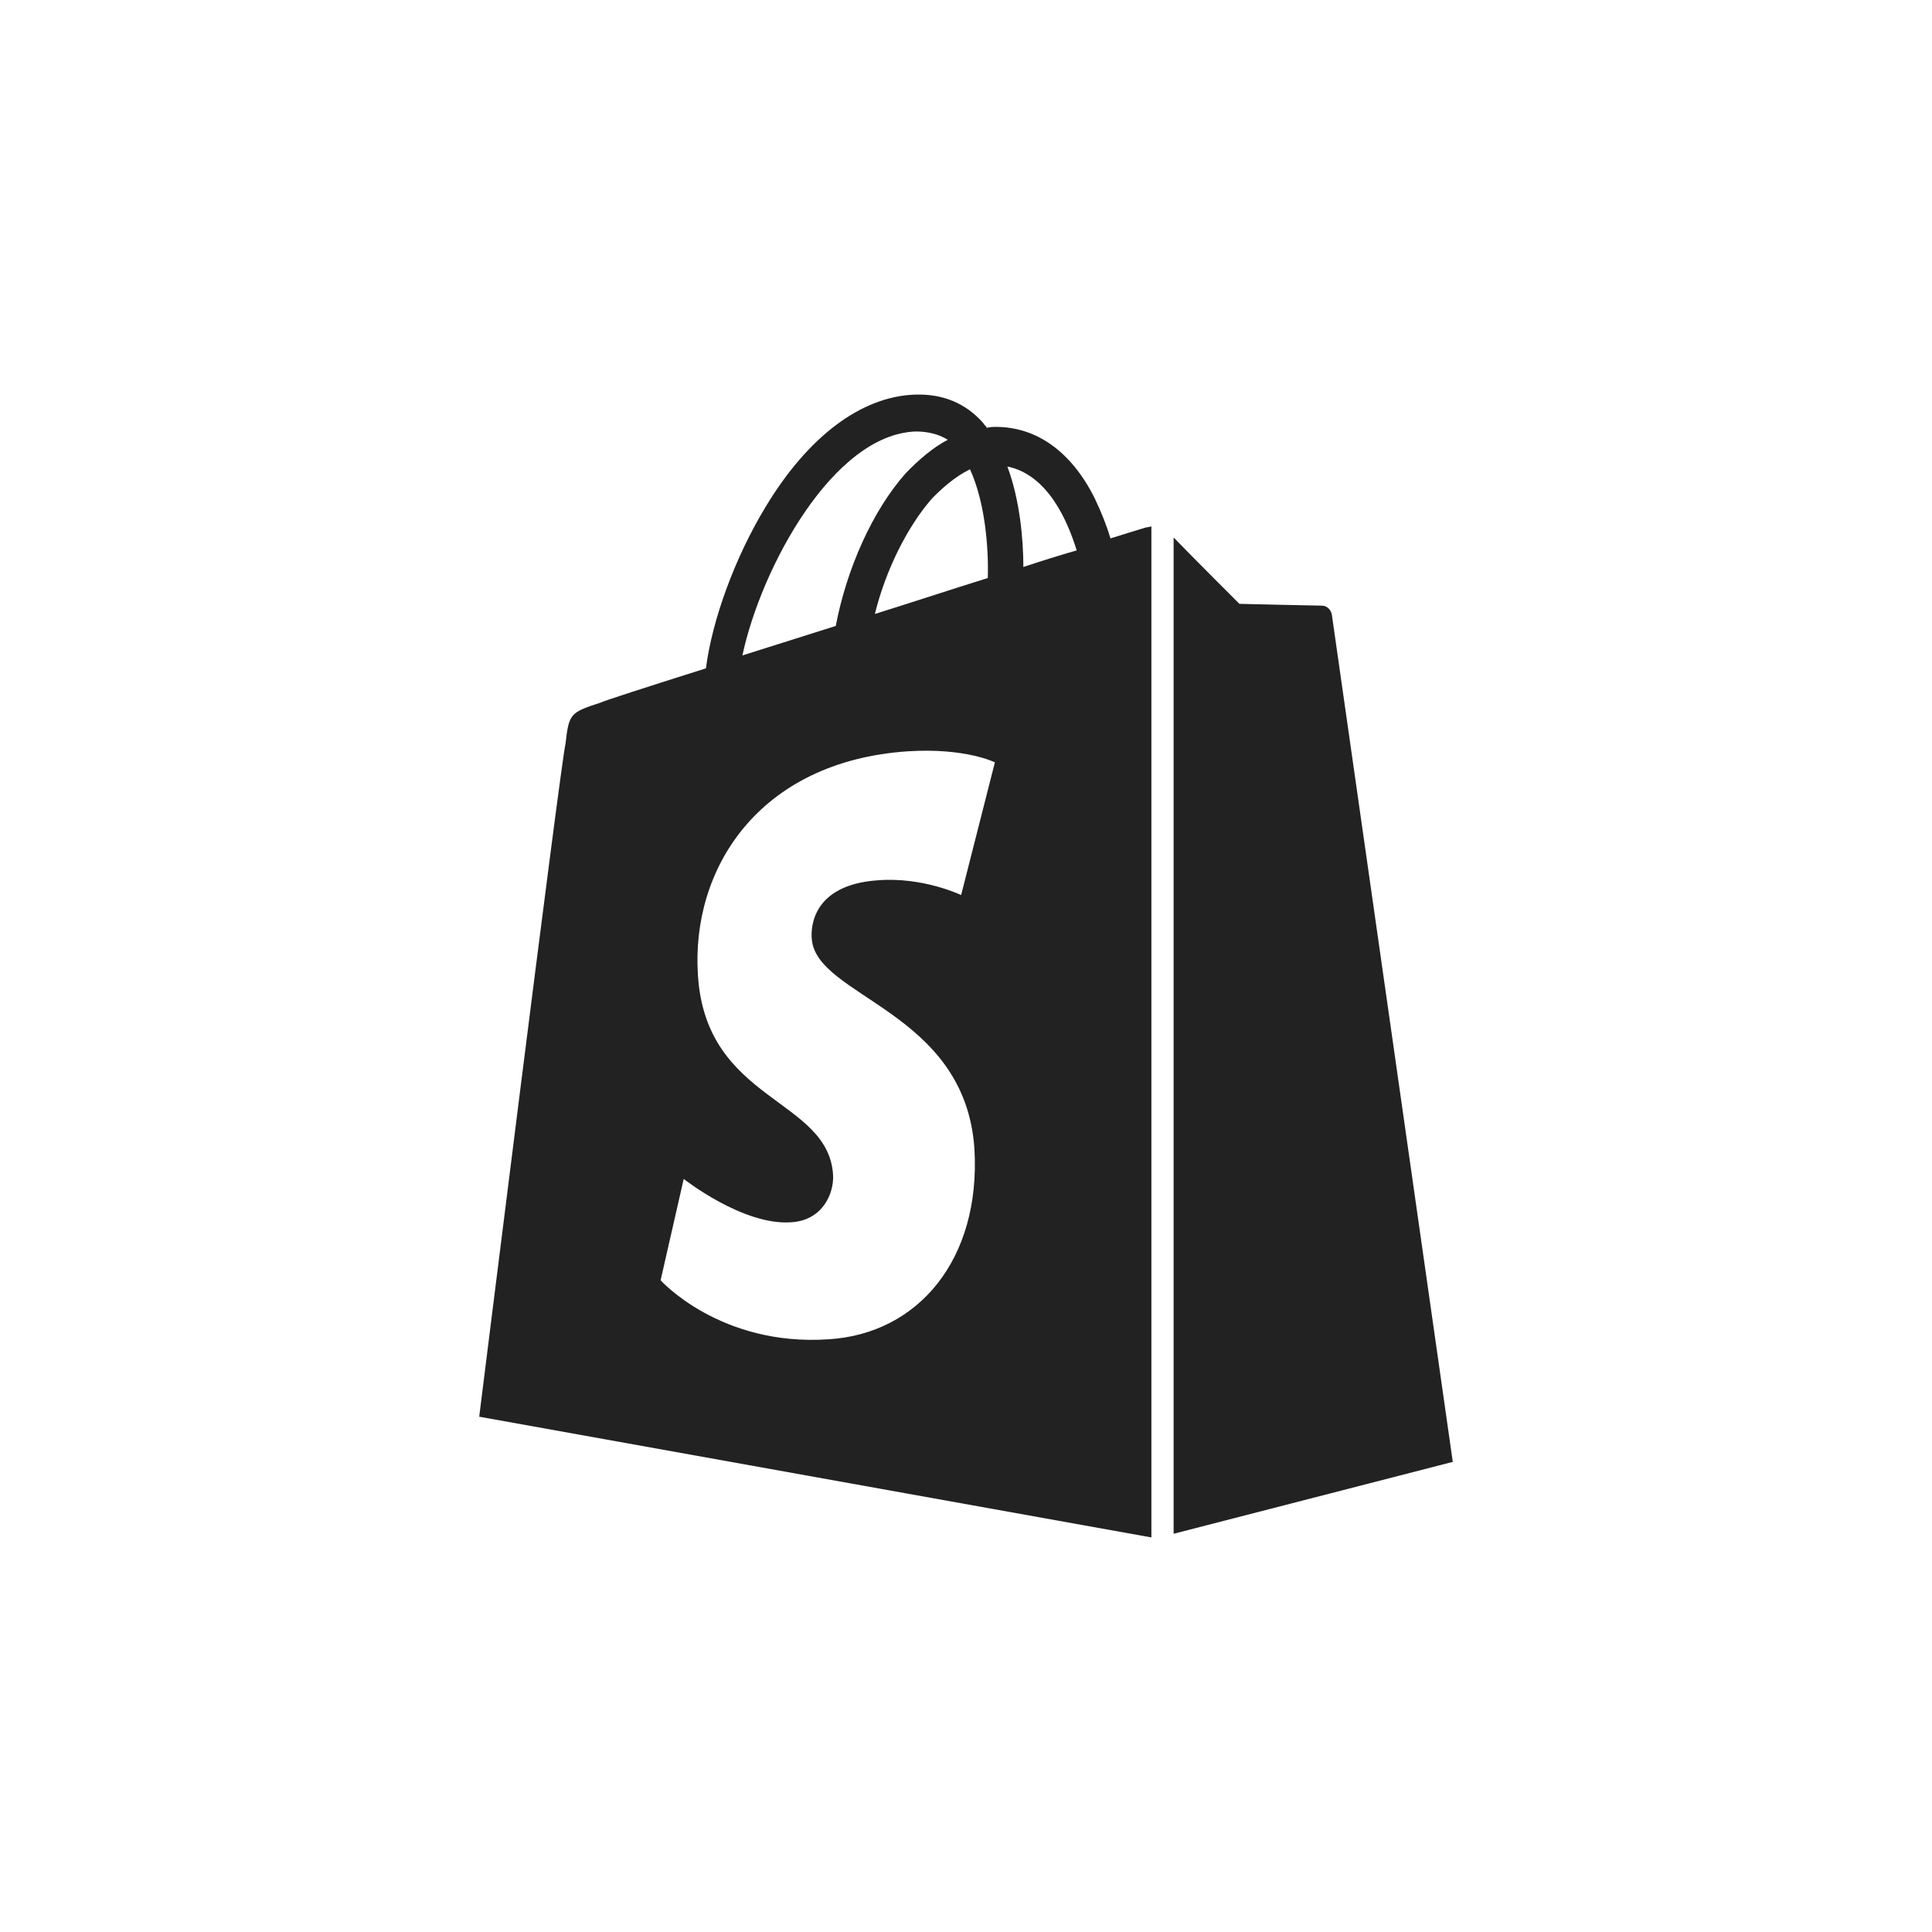
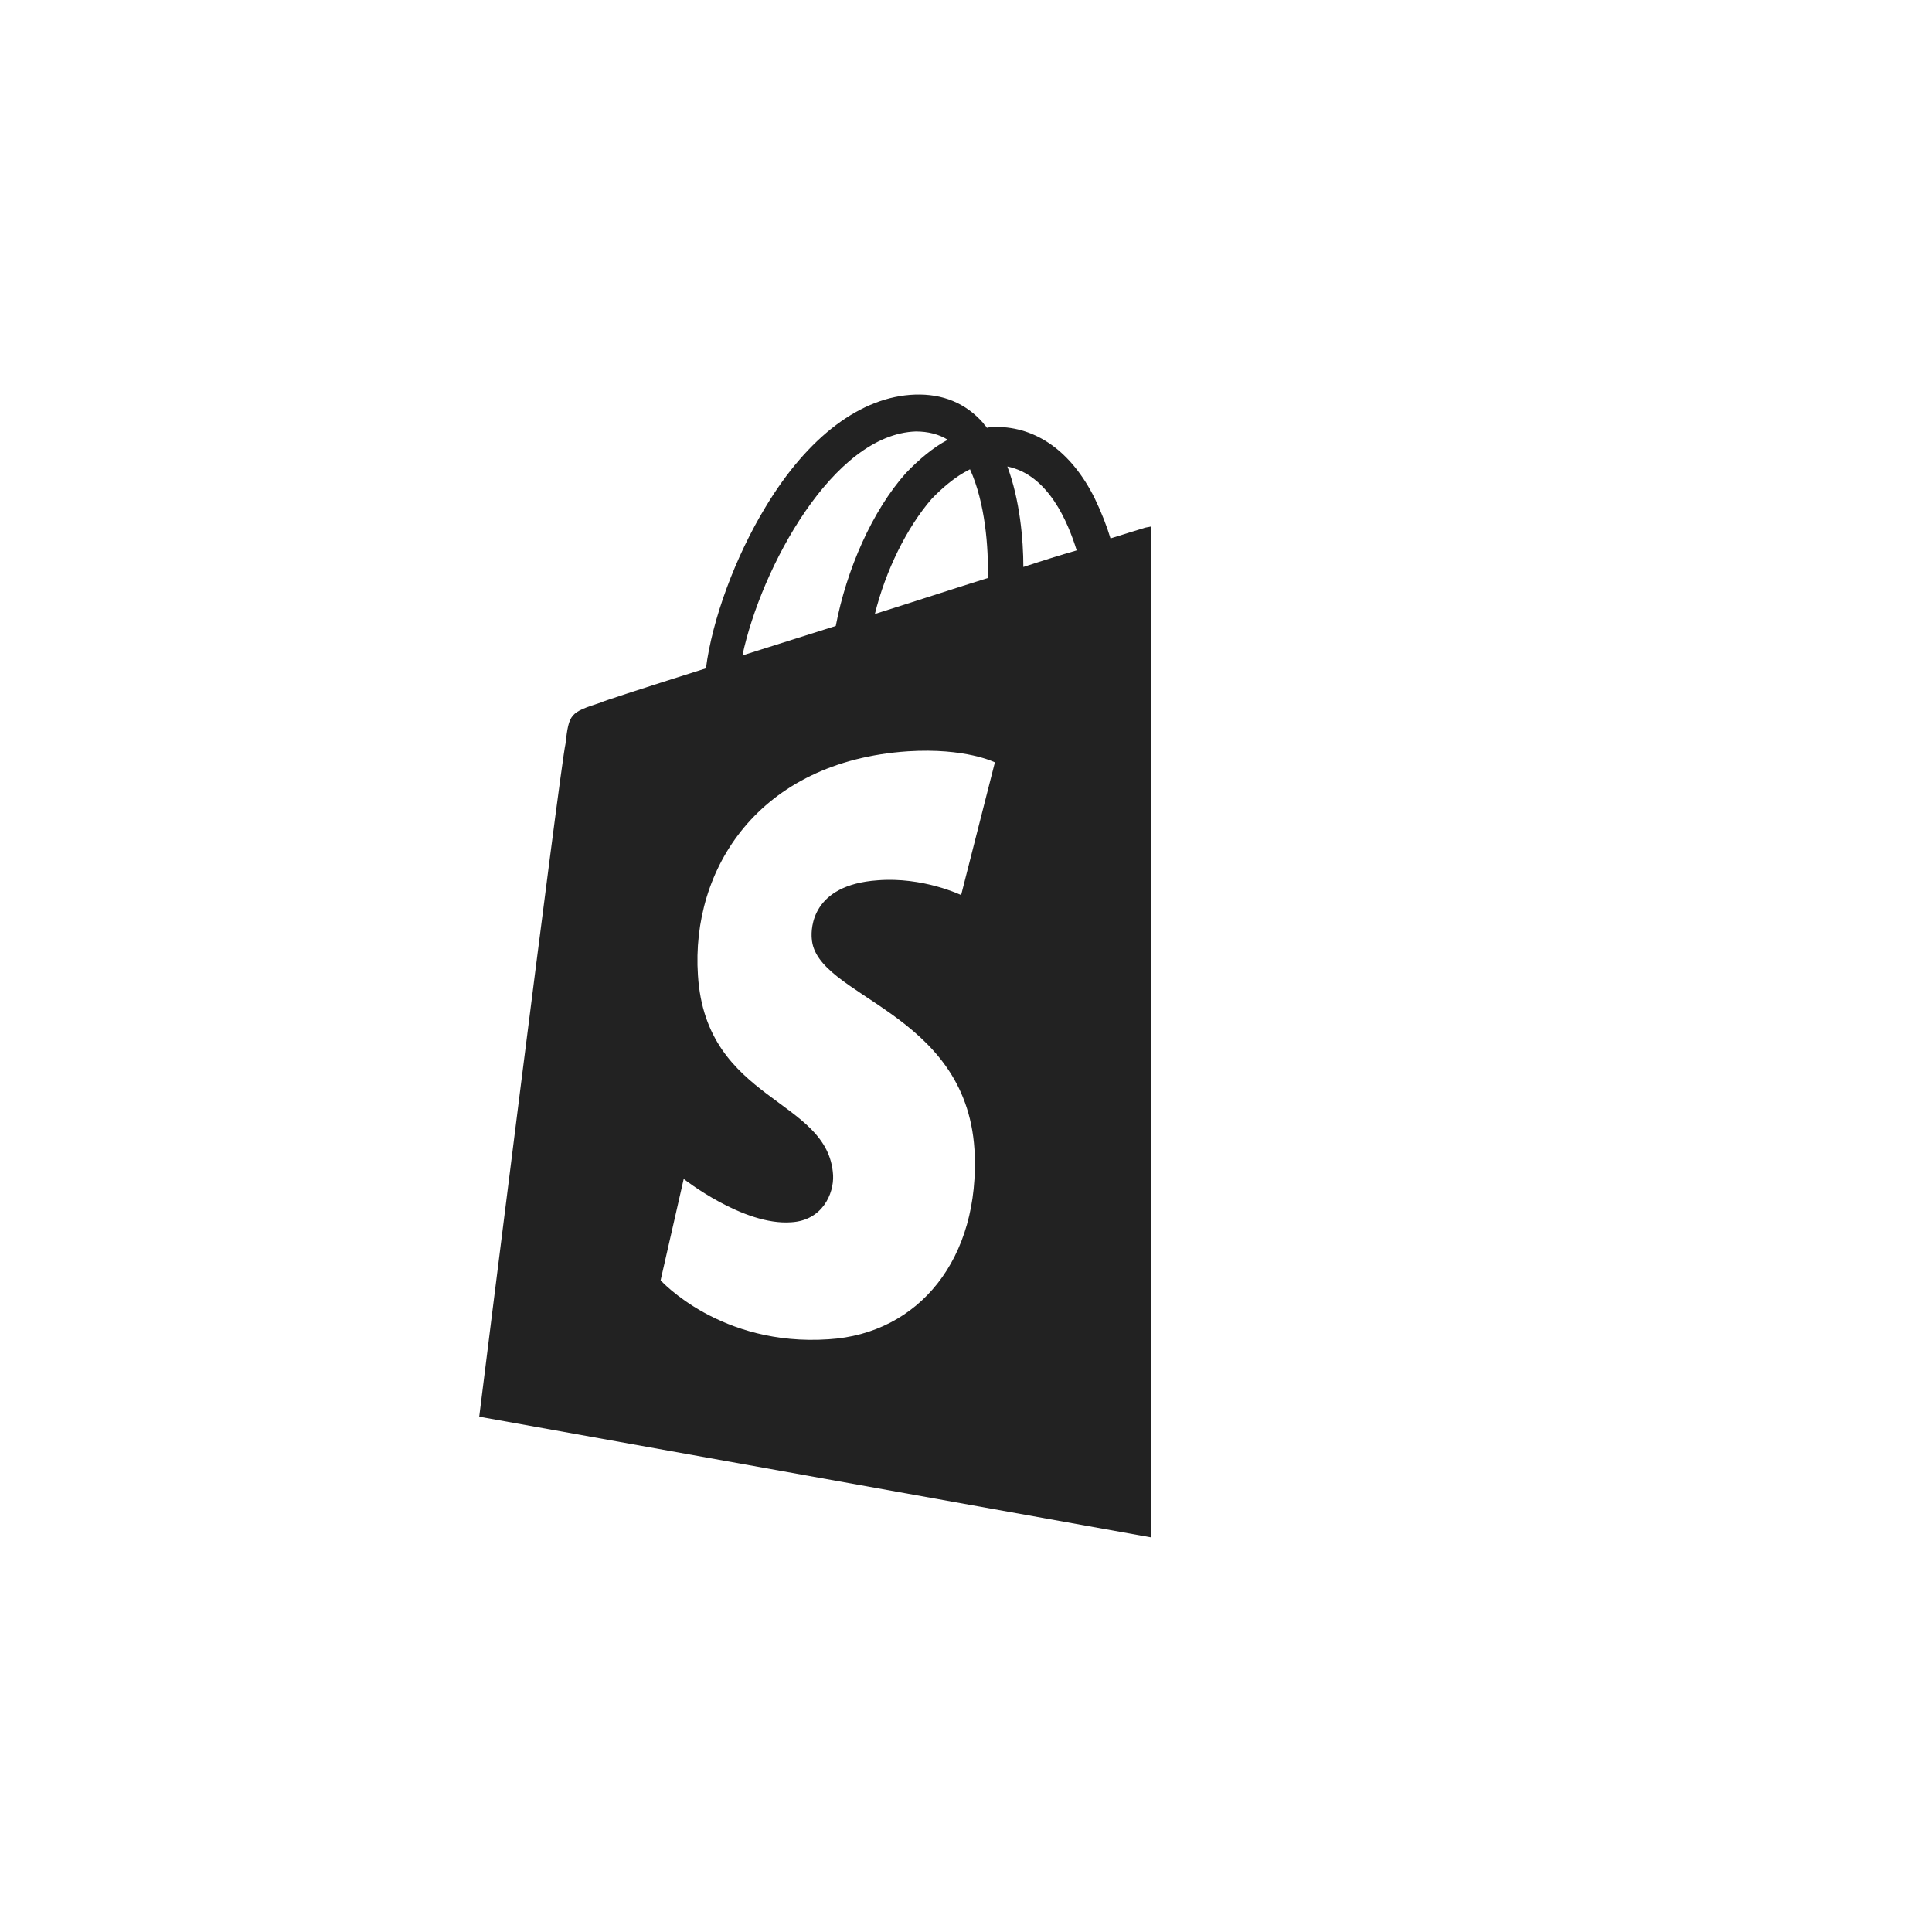
<svg xmlns="http://www.w3.org/2000/svg" width="71" height="71" viewBox="0 0 71 71" fill="none">
  <path d="M42.019 19.413C42.019 19.413 41.561 19.549 40.81 19.786C40.679 19.346 40.483 18.838 40.222 18.296C39.372 16.602 38.098 15.688 36.595 15.688C36.497 15.688 36.399 15.688 36.268 15.722C36.236 15.654 36.17 15.62 36.138 15.552C35.484 14.807 34.635 14.468 33.622 14.502C31.661 14.57 29.701 16.026 28.132 18.634C27.021 20.463 26.172 22.766 25.943 24.561C23.689 25.273 22.12 25.781 22.088 25.815C20.944 26.187 20.911 26.221 20.781 27.339C20.585 28.185 17.611 52.063 17.611 52.063L42.313 56.5V19.346C42.182 19.38 42.084 19.38 42.019 19.413ZM36.301 21.242C34.994 21.649 33.556 22.123 32.151 22.563C32.543 20.971 33.328 19.38 34.242 18.329C34.602 17.957 35.092 17.517 35.647 17.246C36.203 18.465 36.334 20.125 36.301 21.242ZM33.654 15.857C34.112 15.857 34.504 15.959 34.831 16.162C34.308 16.433 33.785 16.873 33.295 17.381C32.053 18.77 31.106 20.937 30.714 23.003C29.537 23.376 28.361 23.749 27.283 24.087C27.969 20.87 30.616 15.959 33.654 15.857ZM29.831 34.485C29.962 36.653 35.484 37.127 35.811 42.241C36.039 46.272 33.752 49.015 30.452 49.218C26.466 49.489 24.277 47.05 24.277 47.05L25.126 43.325C25.126 43.325 27.316 45.052 29.08 44.917C30.224 44.849 30.648 43.867 30.616 43.189C30.452 40.344 25.943 40.514 25.649 35.84C25.388 31.945 27.871 27.982 33.36 27.61C35.484 27.474 36.562 28.016 36.562 28.016L35.321 32.893C35.321 32.893 33.916 32.216 32.249 32.351C29.831 32.521 29.799 34.112 29.831 34.485ZM37.608 20.836C37.608 19.82 37.477 18.363 37.02 17.144C38.523 17.449 39.242 19.176 39.568 20.226C38.98 20.395 38.327 20.599 37.608 20.836Z" fill="#222222" />
-   <path d="M43.13 56.365L53.389 53.723C53.389 53.723 48.978 22.8 48.946 22.597C48.913 22.394 48.75 22.258 48.587 22.258C48.423 22.258 45.548 22.191 45.548 22.191C45.548 22.191 43.783 20.43 43.13 19.752V56.365Z" fill="#222222" />
</svg>